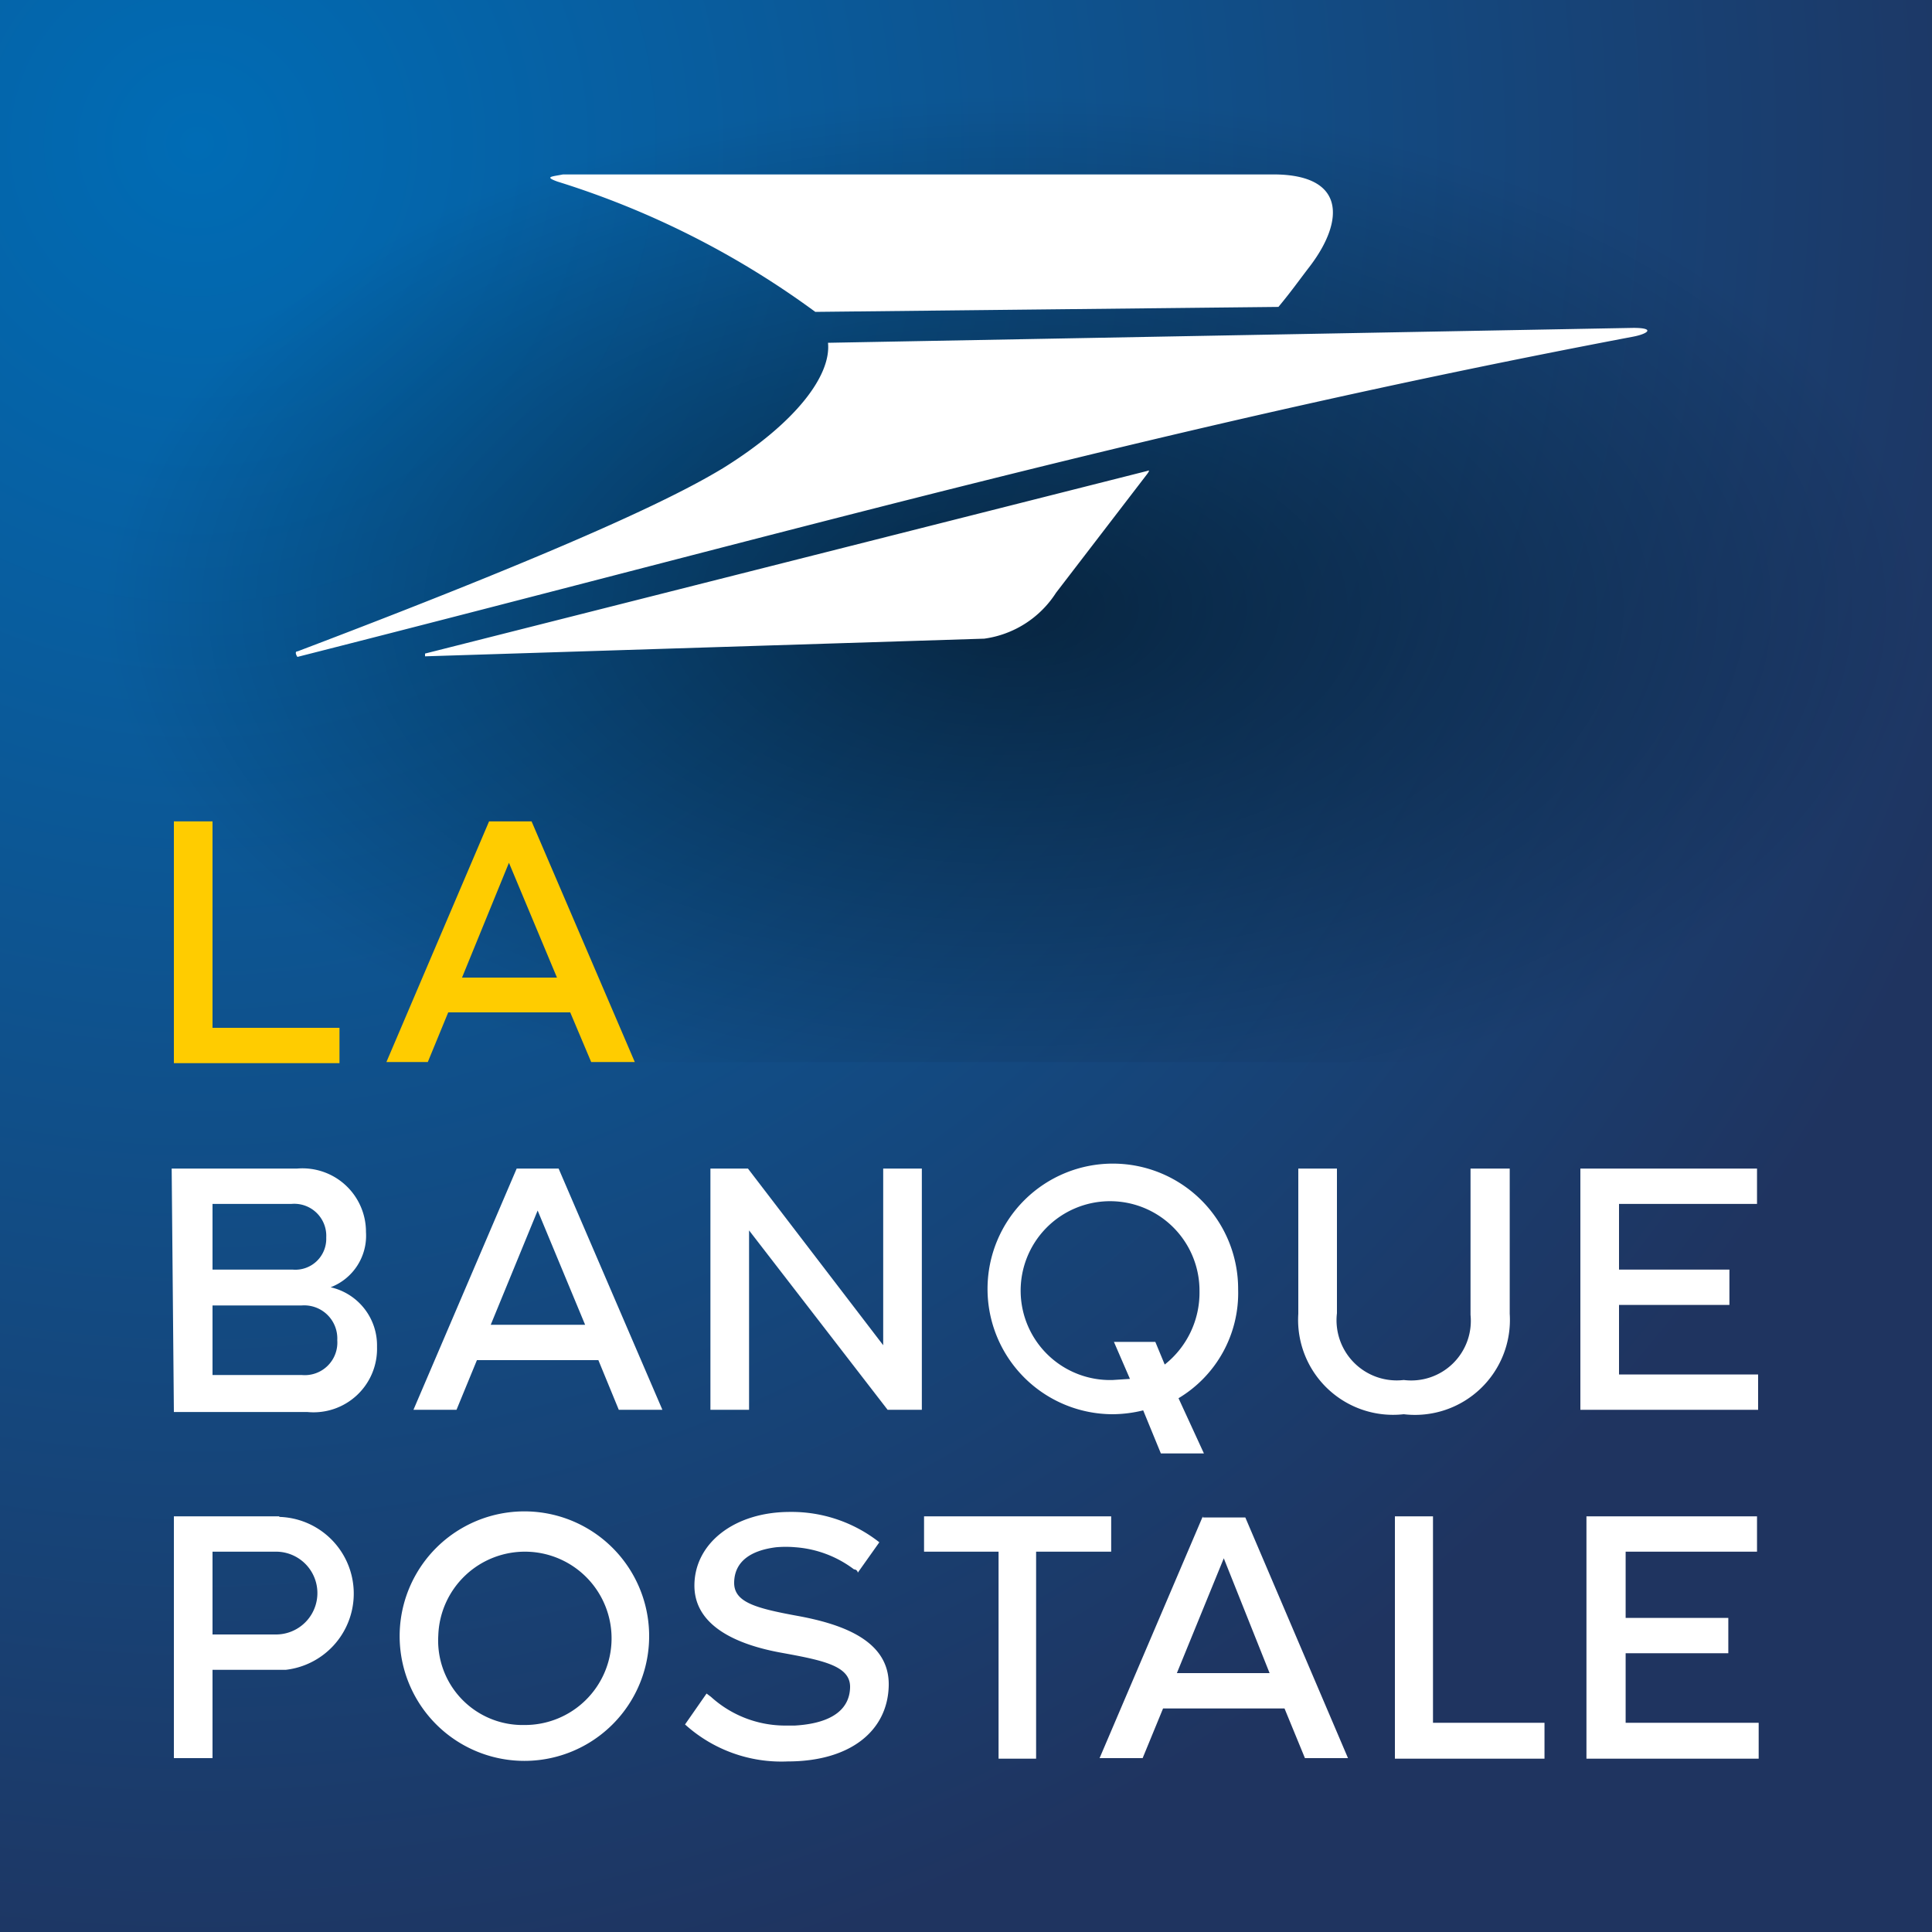
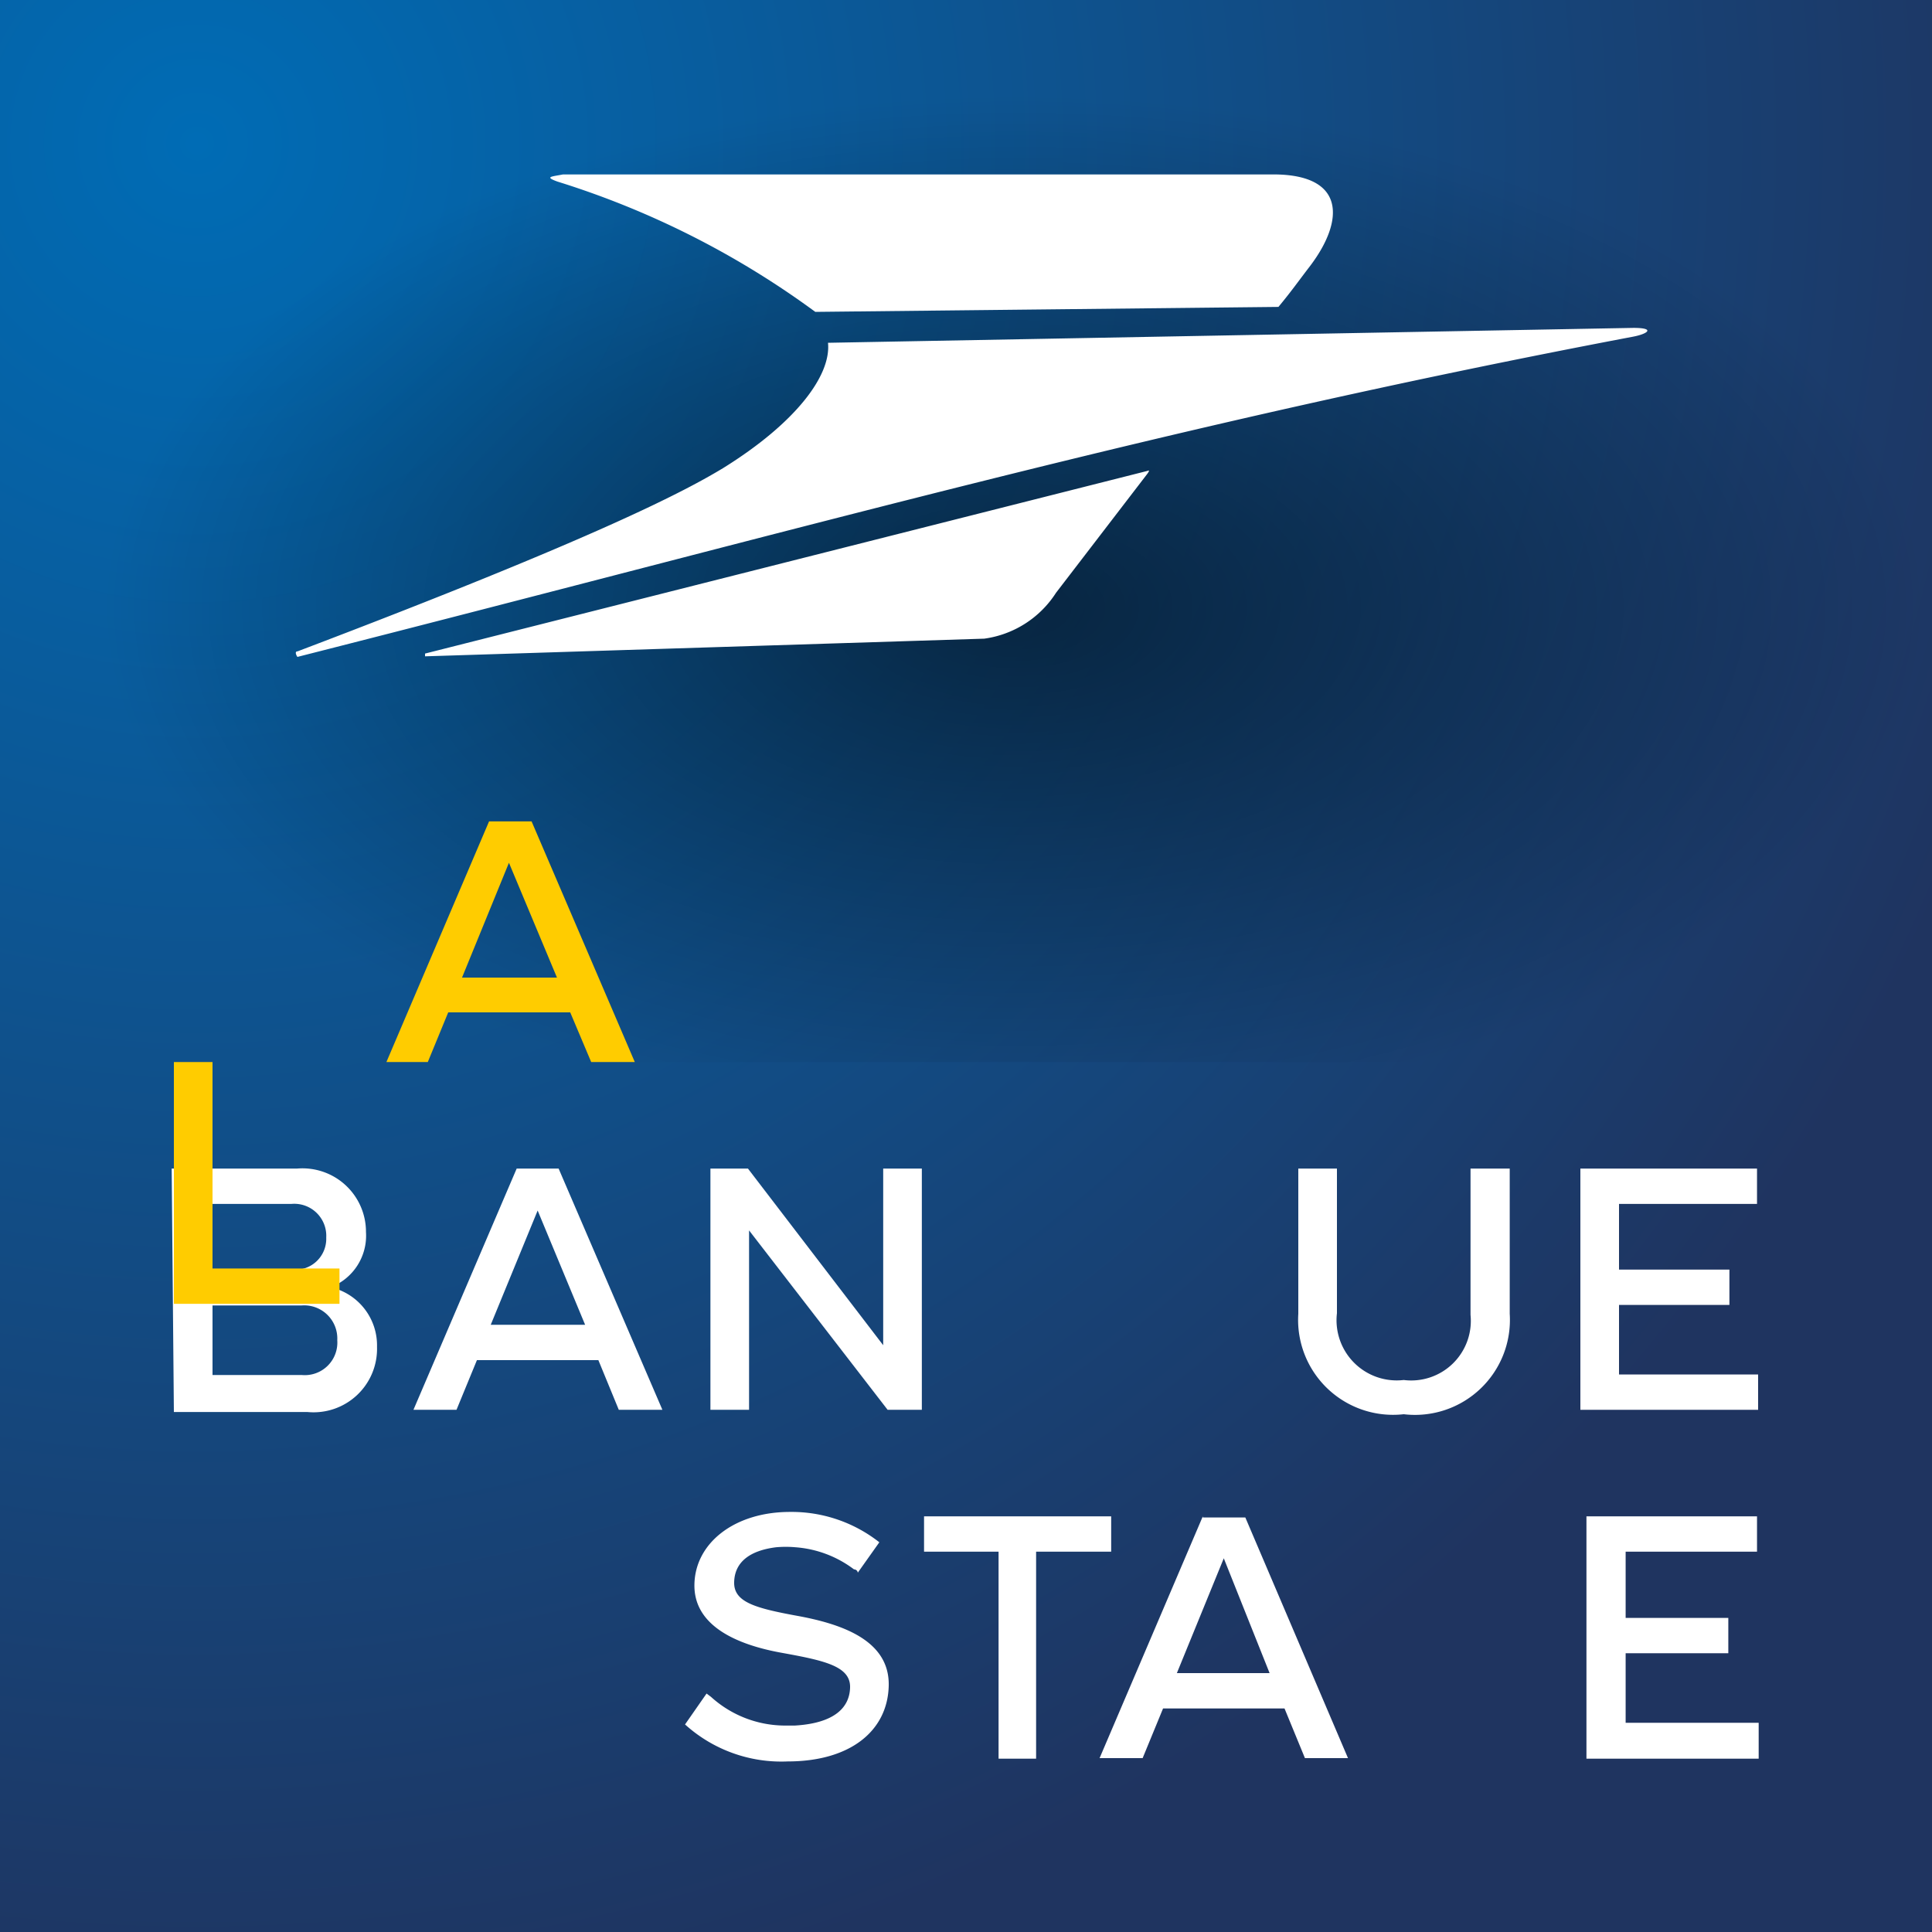
<svg xmlns="http://www.w3.org/2000/svg" viewBox="0 0 35 35">
  <rect x="0" y="0" width="35" height="35" fill="#808080" stroke="none" />
  <defs>
    <style>.cls-1{fill:url(#Dégradé_sans_nom_10);}.cls-2{fill:url(#Dégradé_sans_nom_9);}.cls-3{fill:#fff;}.cls-4{fill:#fc0;}</style>
    <radialGradient id="Dégradé_sans_nom_10" cx="-28.93" cy="-793.1" r="15.96" gradientTransform="translate(66.05 1715.68) scale(2.16)" gradientUnits="userSpaceOnUse">
      <stop offset="0" stop-color="#006cb5" />
      <stop offset="1" stop-color="#1f3460" />
    </radialGradient>
    <radialGradient id="Dégradé_sans_nom_9" cx="-22.05" cy="-873.57" r="7.66" gradientTransform="translate(66.05 1068.03) scale(2.16 1.21)" gradientUnits="userSpaceOnUse">
      <stop offset="0.06" stop-opacity="0.5" />
      <stop offset="1" stop-opacity="0" />
    </radialGradient>
  </defs>
  <title>banquepostale</title>
  <g id="Calque_2" data-name="Calque 2">
    <g id="Calque_1-2" data-name="Calque 1">
      <g id="_Groupe_" data-name="&lt;Groupe&gt;">
        <g id="_Groupe_2" data-name="&lt;Groupe&gt;">
          <rect id="_Tracé_" data-name="&lt;Tracé&gt;" class="cls-1" width="35" height="35" />
        </g>
        <g id="_Groupe_3" data-name="&lt;Groupe&gt;">
          <g id="_Groupe_4" data-name="&lt;Groupe&gt;">
            <rect id="_Tracé_2" data-name="&lt;Tracé&gt;" class="cls-2" width="35" height="19.24" />
            <g id="_Groupe_5" data-name="&lt;Groupe&gt;">
              <path id="_Tracé_transparent_" data-name="&lt;Tracé transparent&gt;" class="cls-3" d="M5.91,22.42a.58.58,0,0,0-.63-.61H3.85V23H5.3A.56.56,0,0,0,5.91,22.42Zm.2,1.86a.6.6,0,0,0-.65-.63H3.85v1.26H5.47A.59.59,0,0,0,6.11,24.28Zm-3-3.11H5.38a1.15,1.15,0,0,1,1.25,1.15,1,1,0,0,1-.64,1,1.08,1.08,0,0,1,.84,1.08,1.15,1.15,0,0,1-1.26,1.18H3.15Z" />
              <path id="_Tracé_transparent_2" data-name="&lt;Tracé transparent&gt;" class="cls-3" d="M9.74,21.93,8.89,24H10.6Zm1.47,3.61-.37-.9H8.64l-.37.9H7.49l1.87-4.37h.76L12,25.54Z" />
              <path id="_Tracé_3" data-name="&lt;Tracé&gt;" class="cls-3" d="M16.08,25.54l-2.51-3.25v3.25h-.7V21.17h.68L16,24.37v-3.2h.7v4.37Z" />
              <path id="_Tracé_4" data-name="&lt;Tracé&gt;" class="cls-3" d="M23.52,23.8V21.17h.7v2.62A1.09,1.09,0,0,0,25.43,25a1.08,1.08,0,0,0,1.21-1.18V21.17h.71V23.8a1.72,1.72,0,0,1-1.92,1.82A1.72,1.72,0,0,1,23.52,23.8Z" />
              <path id="_Tracé_5" data-name="&lt;Tracé&gt;" class="cls-3" d="M28.63,25.54V21.17h3.2v.64h-2.5V23h2v.64h-2v1.26h2.52v.64H28.63Z" />
-               <path id="_Tracé_transparent_3" data-name="&lt;Tracé transparent&gt;" class="cls-3" d="M5.06,27.47H3.15v4.38h.7v-1.6H5.18a1.39,1.39,0,0,0-.12-2.77ZM5,29.61H3.85v-1.5H5a.75.75,0,1,1,0,1.5Z" />
              <polygon id="_Tracé_6" data-name="&lt;Tracé&gt;" class="cls-3" points="20.13 28.11 20.13 27.47 16.74 27.47 16.74 28.11 18.09 28.11 18.09 28.13 18.09 31.86 18.77 31.86 18.77 28.11 20.13 28.11" />
-               <polygon id="_Tracé_7" data-name="&lt;Tracé&gt;" class="cls-3" points="25.96 27.47 25.27 27.47 25.27 31.86 27.98 31.86 27.98 31.21 25.96 31.21 25.96 27.47" />
              <path id="_Tracé_8" data-name="&lt;Tracé&gt;" class="cls-3" d="M14.43,29.27c-.76-.14-1.14-.25-1.13-.61s.28-.57.76-.63a2,2,0,0,1,.35,0,2,2,0,0,1,1.06.4s.06,0,.07.06l.39-.55a2.57,2.57,0,0,0-1.62-.55c-1,0-1.72.56-1.73,1.32s.8,1.09,1.57,1.23,1.26.24,1.25.63-.32.65-1,.69H14.2a2,2,0,0,1-1.32-.52l-.08-.06-.39.56a2.6,2.6,0,0,0,1.86.67c1.13,0,1.81-.55,1.83-1.37S15.26,29.42,14.43,29.27Z" />
-               <path id="_Tracé_transparent_4" data-name="&lt;Tracé transparent&gt;" class="cls-3" d="M9.5,27.38a2.26,2.26,0,1,0,0,4.52,2.26,2.26,0,1,0,0-4.52Zm0,3.87a1.53,1.53,0,0,1-1.56-1.62A1.57,1.57,0,1,1,9.5,31.25Z" />
              <path id="_Tracé_transparent_5" data-name="&lt;Tracé transparent&gt;" class="cls-3" d="M21.79,27.47l-1.87,4.38h.78l.37-.9h2.2l.37.9h.78l-1.86-4.36h-.77Zm-.47,2.84.85-2.08L23,30.31Z" />
              <polygon id="_Tracé_9" data-name="&lt;Tracé&gt;" class="cls-3" points="29.45 31.21 29.45 29.95 31.31 29.95 31.31 29.31 29.45 29.31 29.45 28.11 31.83 28.11 31.83 27.47 28.74 27.47 28.74 31.86 31.86 31.86 31.86 31.21 29.45 31.21" />
-               <path id="_Tracé_transparent_6" data-name="&lt;Tracé transparent&gt;" class="cls-3" d="M22.43,23.36a2.27,2.27,0,1,0-2.27,2.26,2.36,2.36,0,0,0,.55-.07l.32.78h.78l-.46-1A2.22,2.22,0,0,0,22.43,23.36ZM20.16,25a1.62,1.62,0,1,1,1.57-1.61,1.66,1.66,0,0,1-.63,1.33l-.17-.41h-.75l.29.67Z" />
            </g>
            <g id="_Groupe_6" data-name="&lt;Groupe&gt;">
-               <path id="_Tracé_10" data-name="&lt;Tracé&gt;" class="cls-4" d="M3.15,19.24V14.88h.7v3.74h2.3v.64h-3Z" />
+               <path id="_Tracé_10" data-name="&lt;Tracé&gt;" class="cls-4" d="M3.15,19.24h.7v3.74h2.3v.64h-3Z" />
              <path id="_Tracé_transparent_7" data-name="&lt;Tracé transparent&gt;" class="cls-4" d="M9.22,15.63l-.85,2.08h1.72Zm1.49,3.61-.38-.9H8.12l-.37.9H7l1.86-4.36h.77l1.87,4.36Z" />
            </g>
            <g id="_Groupe_7" data-name="&lt;Groupe&gt;">
              <g id="_Groupe_8" data-name="&lt;Groupe&gt;">
                <path id="_Tracé_transparent_8" data-name="&lt;Tracé transparent&gt;" class="cls-3" d="M10.1,3.29a15.81,15.81,0,0,1,4.67,2.36l8.39-.09c.24-.29.32-.41.58-.75.61-.81.64-1.64-.65-1.65-.69,0-11.62,0-12.89,0C10,3.2,9.85,3.2,10.1,3.29ZM29.59,5.94,15,6.21c.06.59-.58,1.45-1.9,2.27-.68.41-2.23,1.24-7.71,3.32-.07,0,0,.11,0,.1,9.48-2.41,15.76-4.2,24.19-5.8C29.85,6.05,30,5.94,29.59,5.94Zm-8.8,2.59L7.7,11.84s0,.05,0,.05l10.13-.32a1.84,1.84,0,0,0,1.3-.83l1.65-2.15S20.85,8.5,20.79,8.53Z" />
              </g>
            </g>
          </g>
        </g>
      </g>
    </g>
  </g>
</svg>